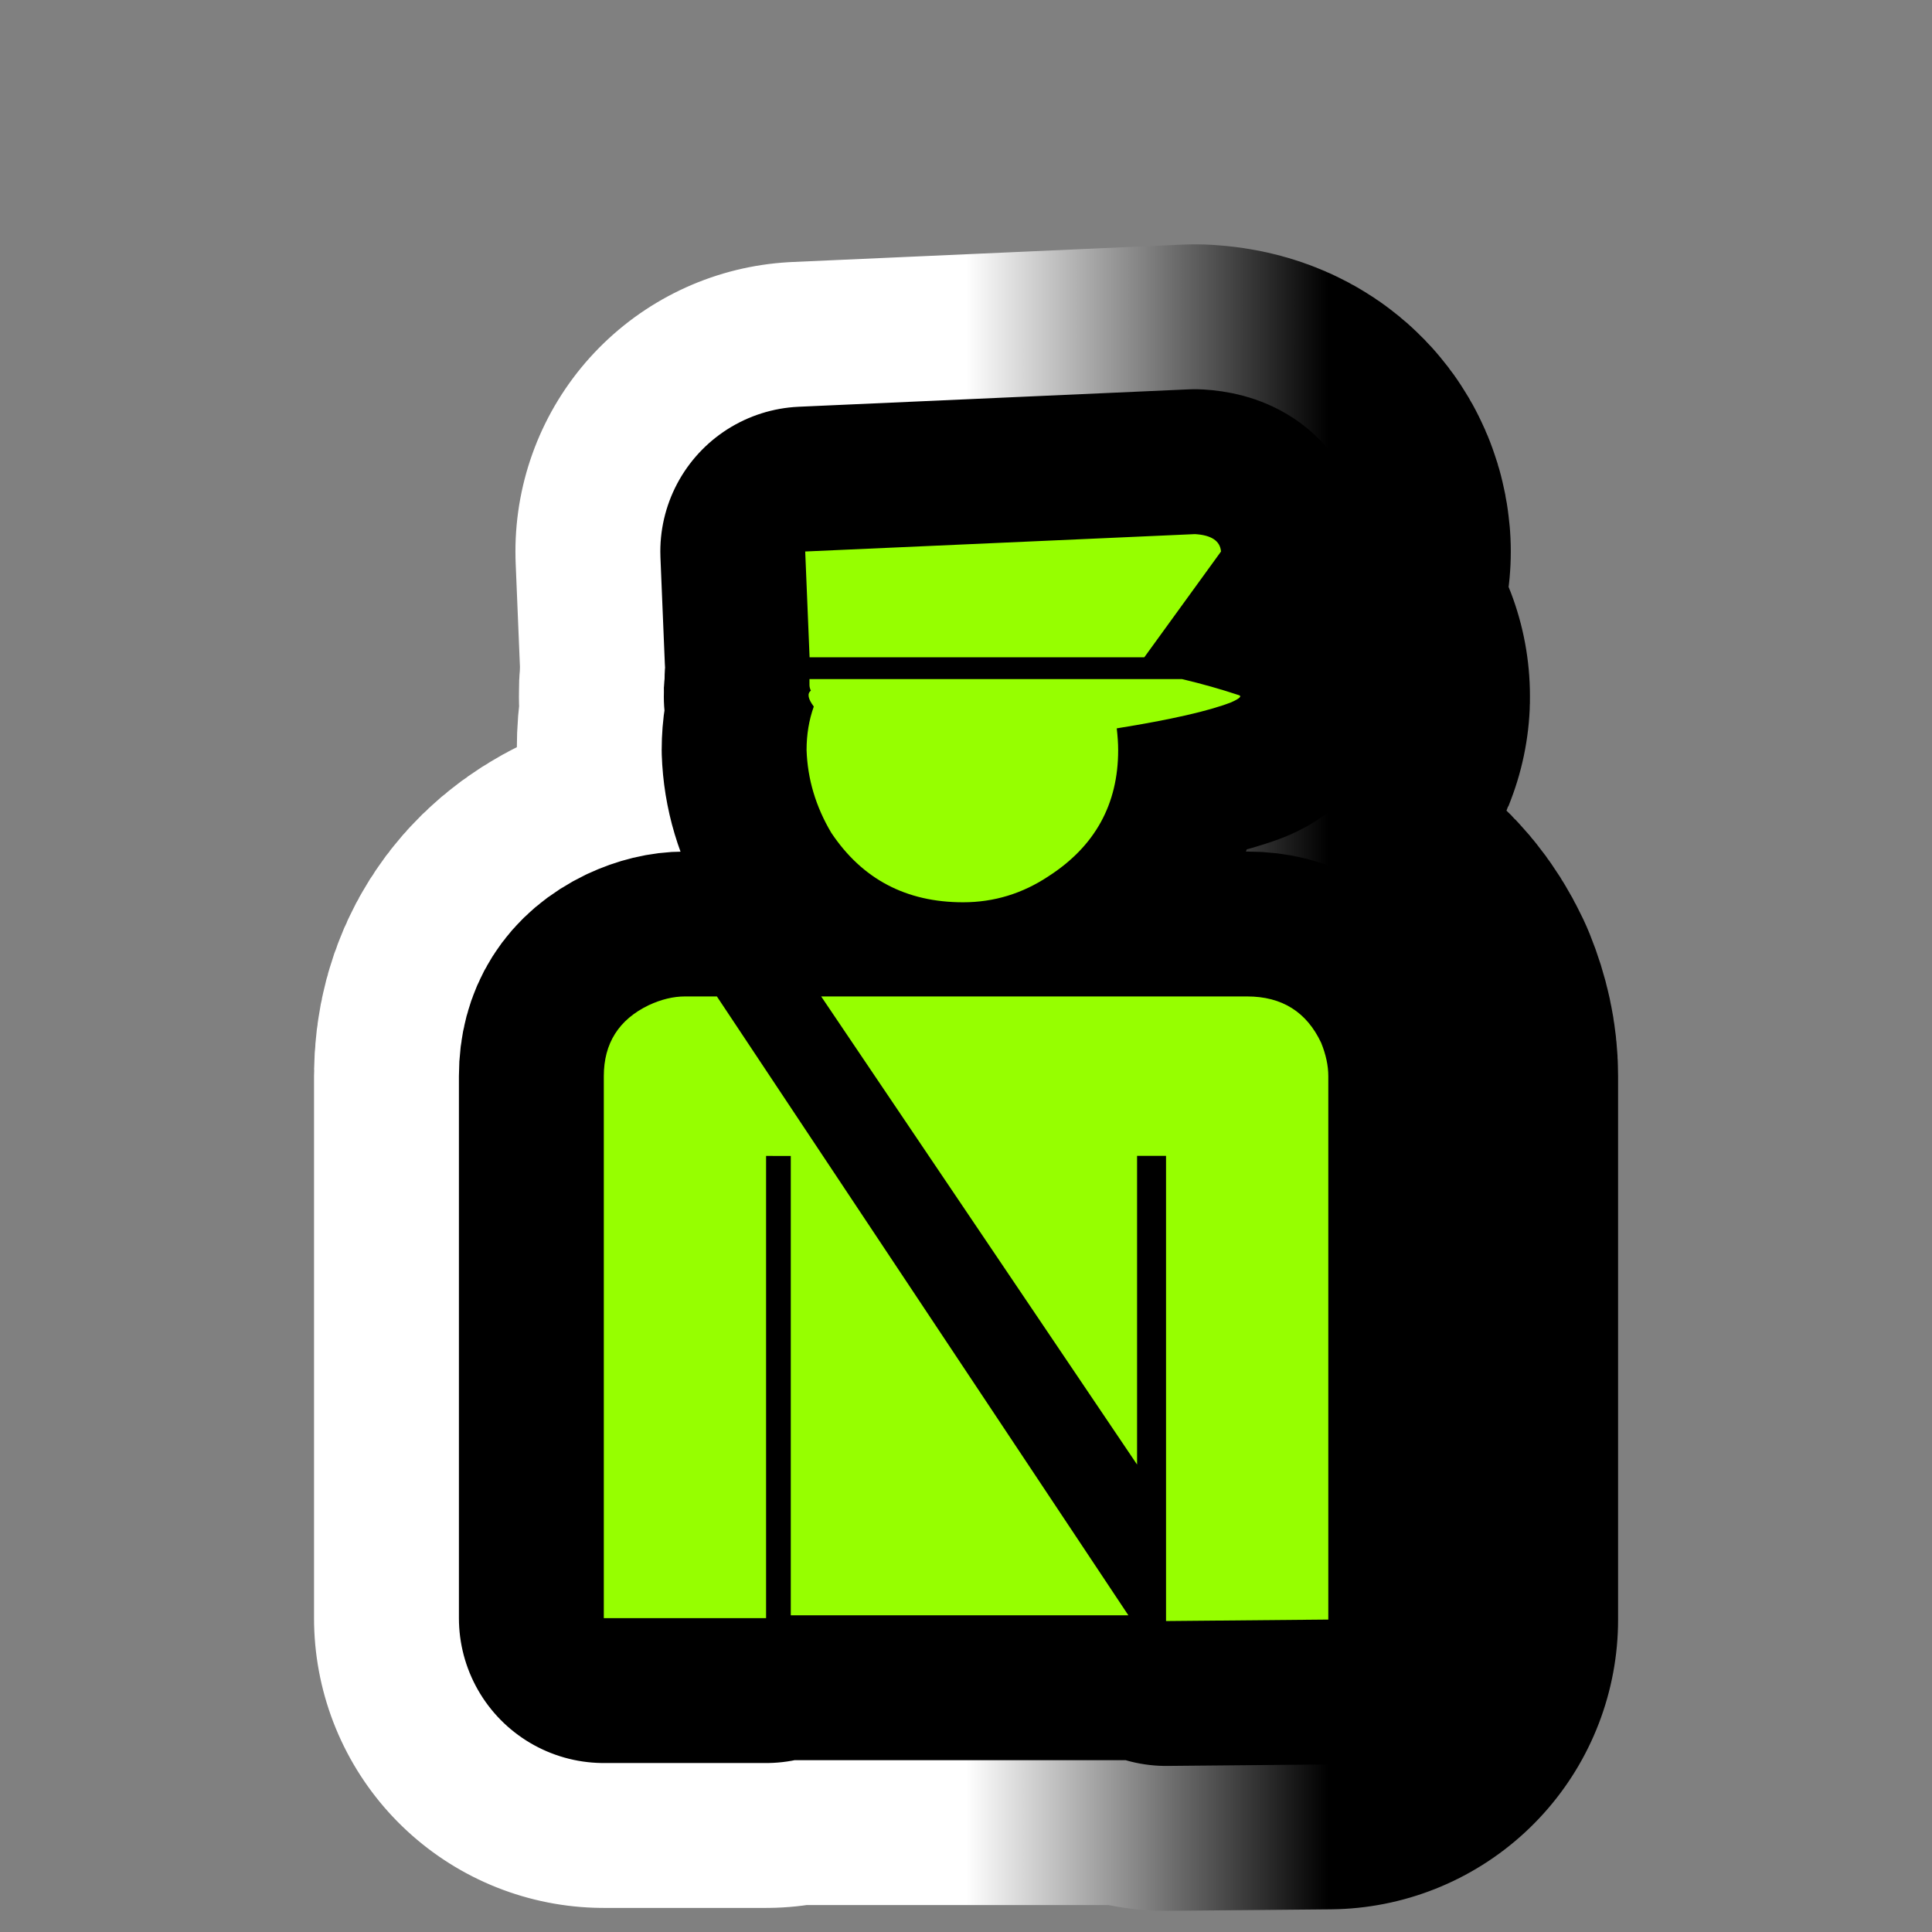
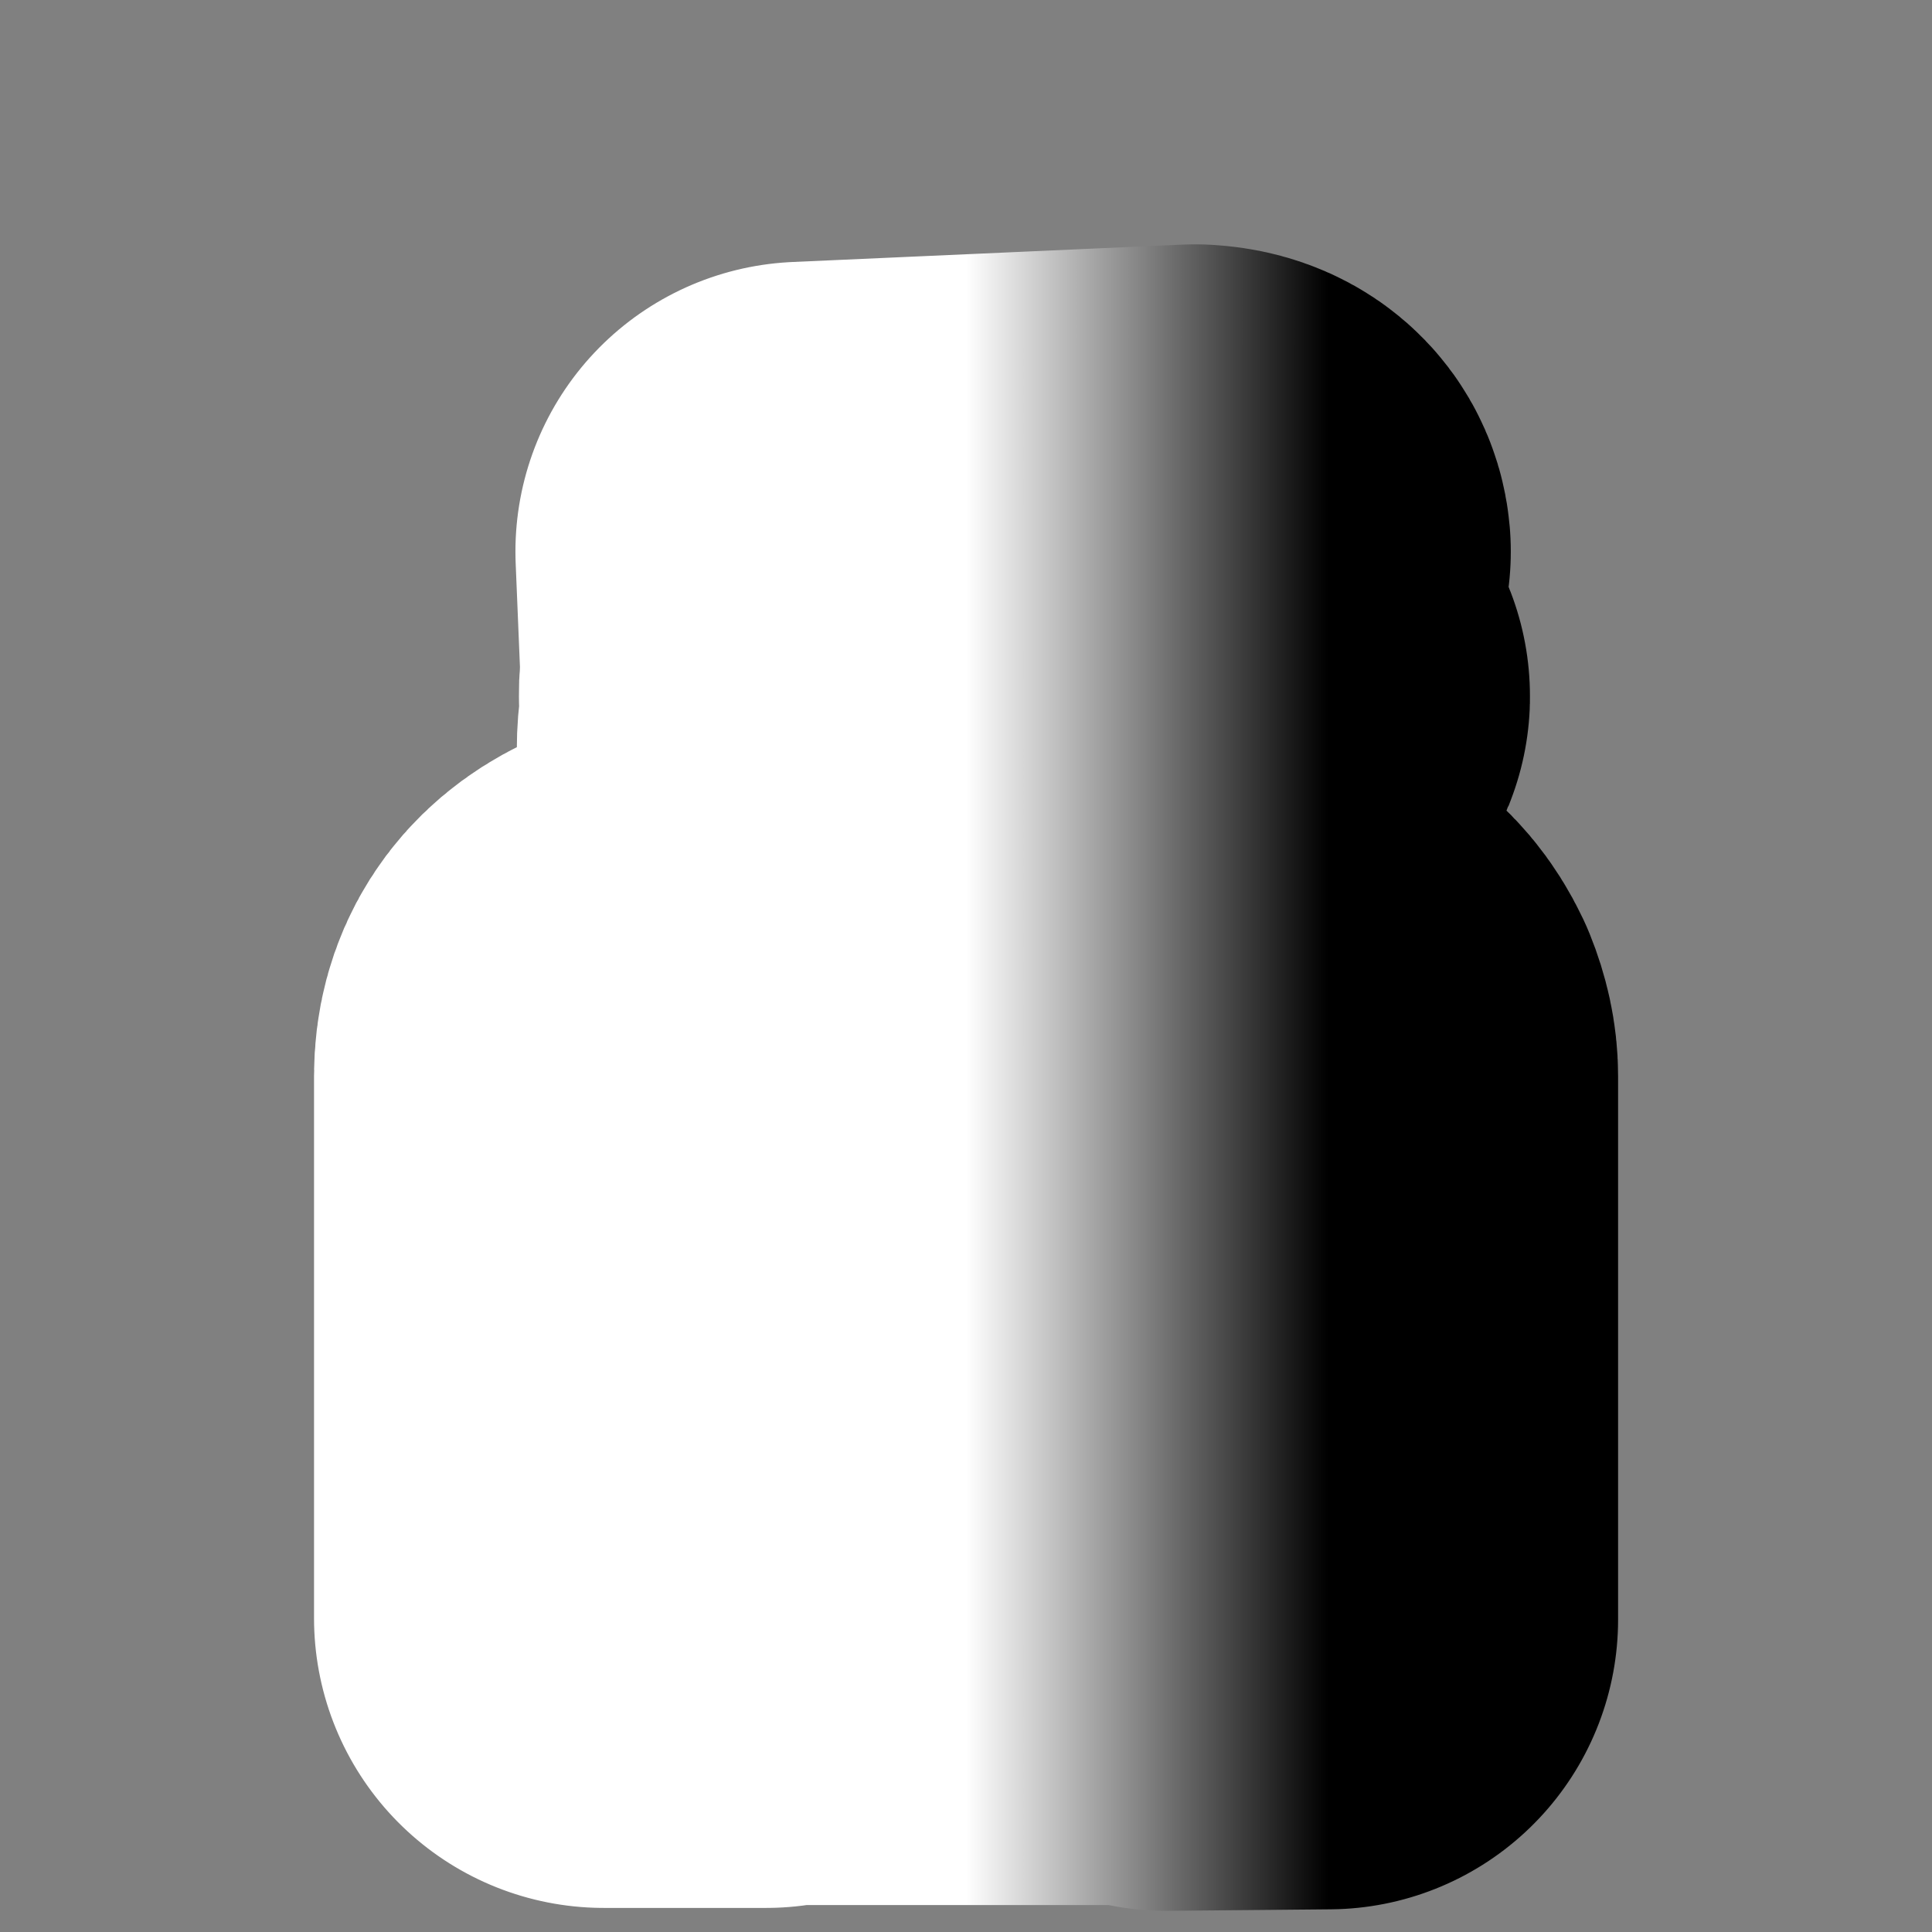
<svg xmlns="http://www.w3.org/2000/svg" version="1.1" id="Calque_1" x="0px" y="0px" width="34.016px" height="34.016px" viewBox="0 0 34.016 34.016" enable-background="new 0 0 34.016 34.016" xml:space="preserve">
  <rect x="0" y="0" width="34.016" height="34.016" fill="#808080" stroke="none" />
  <g>
    <g>
-       <path d="M13.488,20.351v8.139h-2.857v-9.542c0-0.578,0.264-0.996,0.791-1.25c0.221-0.103,0.434-0.154,0.638-0.154h0.562    l7.245,10.896h-5.944v-8.088H13.488z M20.147,11.573h-5.893l-0.077-1.863l6.862-0.306c0.289,0.017,0.443,0.119,0.459,0.306    L20.147,11.573z M21.805,12.237c0.068,0.017,0.025,0.06-0.127,0.128c-0.393,0.153-1.064,0.306-2.016,0.459    c0.016,0.136,0.025,0.264,0.025,0.383c0,0.953-0.408,1.693-1.225,2.22c-0.459,0.306-0.961,0.459-1.505,0.459    c-1.004,0-1.777-0.408-2.322-1.225c-0.272-0.459-0.417-0.944-0.434-1.455c0-0.272,0.042-0.527,0.127-0.766    c-0.102-0.136-0.119-0.229-0.051-0.28c-0.017-0.034-0.025-0.068-0.025-0.102v-0.102h0.28h4.847h1.43    C21.168,12.041,21.498,12.135,21.805,12.237z M23.387,18.948v9.567l-2.857,0.026v-8.19h-0.51v5.435l-5.562-8.242h7.5    c0.613,0,1.047,0.273,1.303,0.816C23.344,18.565,23.387,18.76,23.387,18.948z M19.994,20.376v-0.025V20.376z" />
-     </g>
+       </g>
    <g>
      <linearGradient id="SVGID_1_" gradientUnits="userSpaceOnUse" x1="10.631" y1="18.973" x2="23.387" y2="18.973">
        <stop offset="0.5" style="stop-color:#FFFFFF" />
        <stop offset="1" style="stop-color:#000000" />
      </linearGradient>
      <path fill="none" stroke="url(#SVGID_1_)" stroke-width="10.204" stroke-linejoin="round" d="M13.488,20.351v8.139h-2.857v-9.542    c0-0.578,0.264-0.996,0.791-1.25c0.221-0.103,0.434-0.154,0.638-0.154h0.562l7.245,10.896h-5.944v-8.088H13.488z M20.147,11.573    h-5.893l-0.077-1.863l6.862-0.306c0.289,0.017,0.443,0.119,0.459,0.306L20.147,11.573z M21.805,12.237    c0.068,0.017,0.025,0.06-0.127,0.128c-0.393,0.153-1.064,0.306-2.016,0.459c0.016,0.136,0.025,0.264,0.025,0.383    c0,0.953-0.408,1.693-1.225,2.22c-0.459,0.306-0.961,0.459-1.505,0.459c-1.004,0-1.777-0.408-2.322-1.225    c-0.272-0.459-0.417-0.944-0.434-1.455c0-0.272,0.042-0.527,0.127-0.766c-0.102-0.136-0.119-0.229-0.051-0.28    c-0.017-0.034-0.025-0.068-0.025-0.102v-0.102h0.28h4.847h1.43C21.168,12.041,21.498,12.135,21.805,12.237z M23.387,18.948v9.567    l-2.857,0.026v-8.19h-0.51v5.435l-5.562-8.242h7.5c0.613,0,1.047,0.273,1.303,0.816C23.344,18.565,23.387,18.76,23.387,18.948z     M19.994,20.376v-0.025V20.376z" />
    </g>
    <g>
-       <path fill="none" stroke="#000000" stroke-width="5.102" stroke-linejoin="round" d="M13.488,20.351v8.139h-2.857v-9.542    c0-0.578,0.264-0.996,0.791-1.25c0.221-0.103,0.434-0.154,0.638-0.154h0.562l7.245,10.896h-5.944v-8.088H13.488z M20.147,11.573    h-5.893l-0.077-1.863l6.862-0.306c0.289,0.017,0.443,0.119,0.459,0.306L20.147,11.573z M21.805,12.237    c0.068,0.017,0.025,0.06-0.127,0.128c-0.393,0.153-1.064,0.306-2.016,0.459c0.016,0.136,0.025,0.264,0.025,0.383    c0,0.953-0.408,1.693-1.225,2.22c-0.459,0.306-0.961,0.459-1.505,0.459c-1.004,0-1.777-0.408-2.322-1.225    c-0.272-0.459-0.417-0.944-0.434-1.455c0-0.272,0.042-0.527,0.127-0.766c-0.102-0.136-0.119-0.229-0.051-0.28    c-0.017-0.034-0.025-0.068-0.025-0.102v-0.102h0.28h4.847h1.43C21.168,12.041,21.498,12.135,21.805,12.237z M23.387,18.948v9.567    l-2.857,0.026v-8.19h-0.51v5.435l-5.562-8.242h7.5c0.613,0,1.047,0.273,1.303,0.816C23.344,18.565,23.387,18.76,23.387,18.948z     M19.994,20.376v-0.025V20.376z" />
-     </g>
+       </g>
    <g>
-       <path fill="#96FF00" d="M13.488,20.351v8.139h-2.857v-9.542c0-0.578,0.264-0.996,0.791-1.25c0.221-0.103,0.434-0.154,0.638-0.154    h0.562l7.245,10.896h-5.944v-8.088H13.488z M20.147,11.573h-5.893l-0.077-1.863l6.862-0.306c0.289,0.017,0.443,0.119,0.459,0.306    L20.147,11.573z M21.805,12.237c0.068,0.017,0.025,0.06-0.127,0.128c-0.393,0.153-1.064,0.306-2.016,0.459    c0.016,0.136,0.025,0.264,0.025,0.383c0,0.953-0.408,1.693-1.225,2.22c-0.459,0.306-0.961,0.459-1.505,0.459    c-1.004,0-1.777-0.408-2.322-1.225c-0.272-0.459-0.417-0.944-0.434-1.455c0-0.272,0.042-0.527,0.127-0.766    c-0.102-0.136-0.119-0.229-0.051-0.28c-0.017-0.034-0.025-0.068-0.025-0.102v-0.102h0.28h4.847h1.43    C21.168,12.041,21.498,12.135,21.805,12.237z M23.387,18.948v9.567l-2.857,0.026v-8.19h-0.51v5.435l-5.562-8.242h7.5    c0.613,0,1.047,0.273,1.303,0.816C23.344,18.565,23.387,18.76,23.387,18.948z M19.994,20.376v-0.025V20.376z" />
-     </g>
+       </g>
  </g>
</svg>